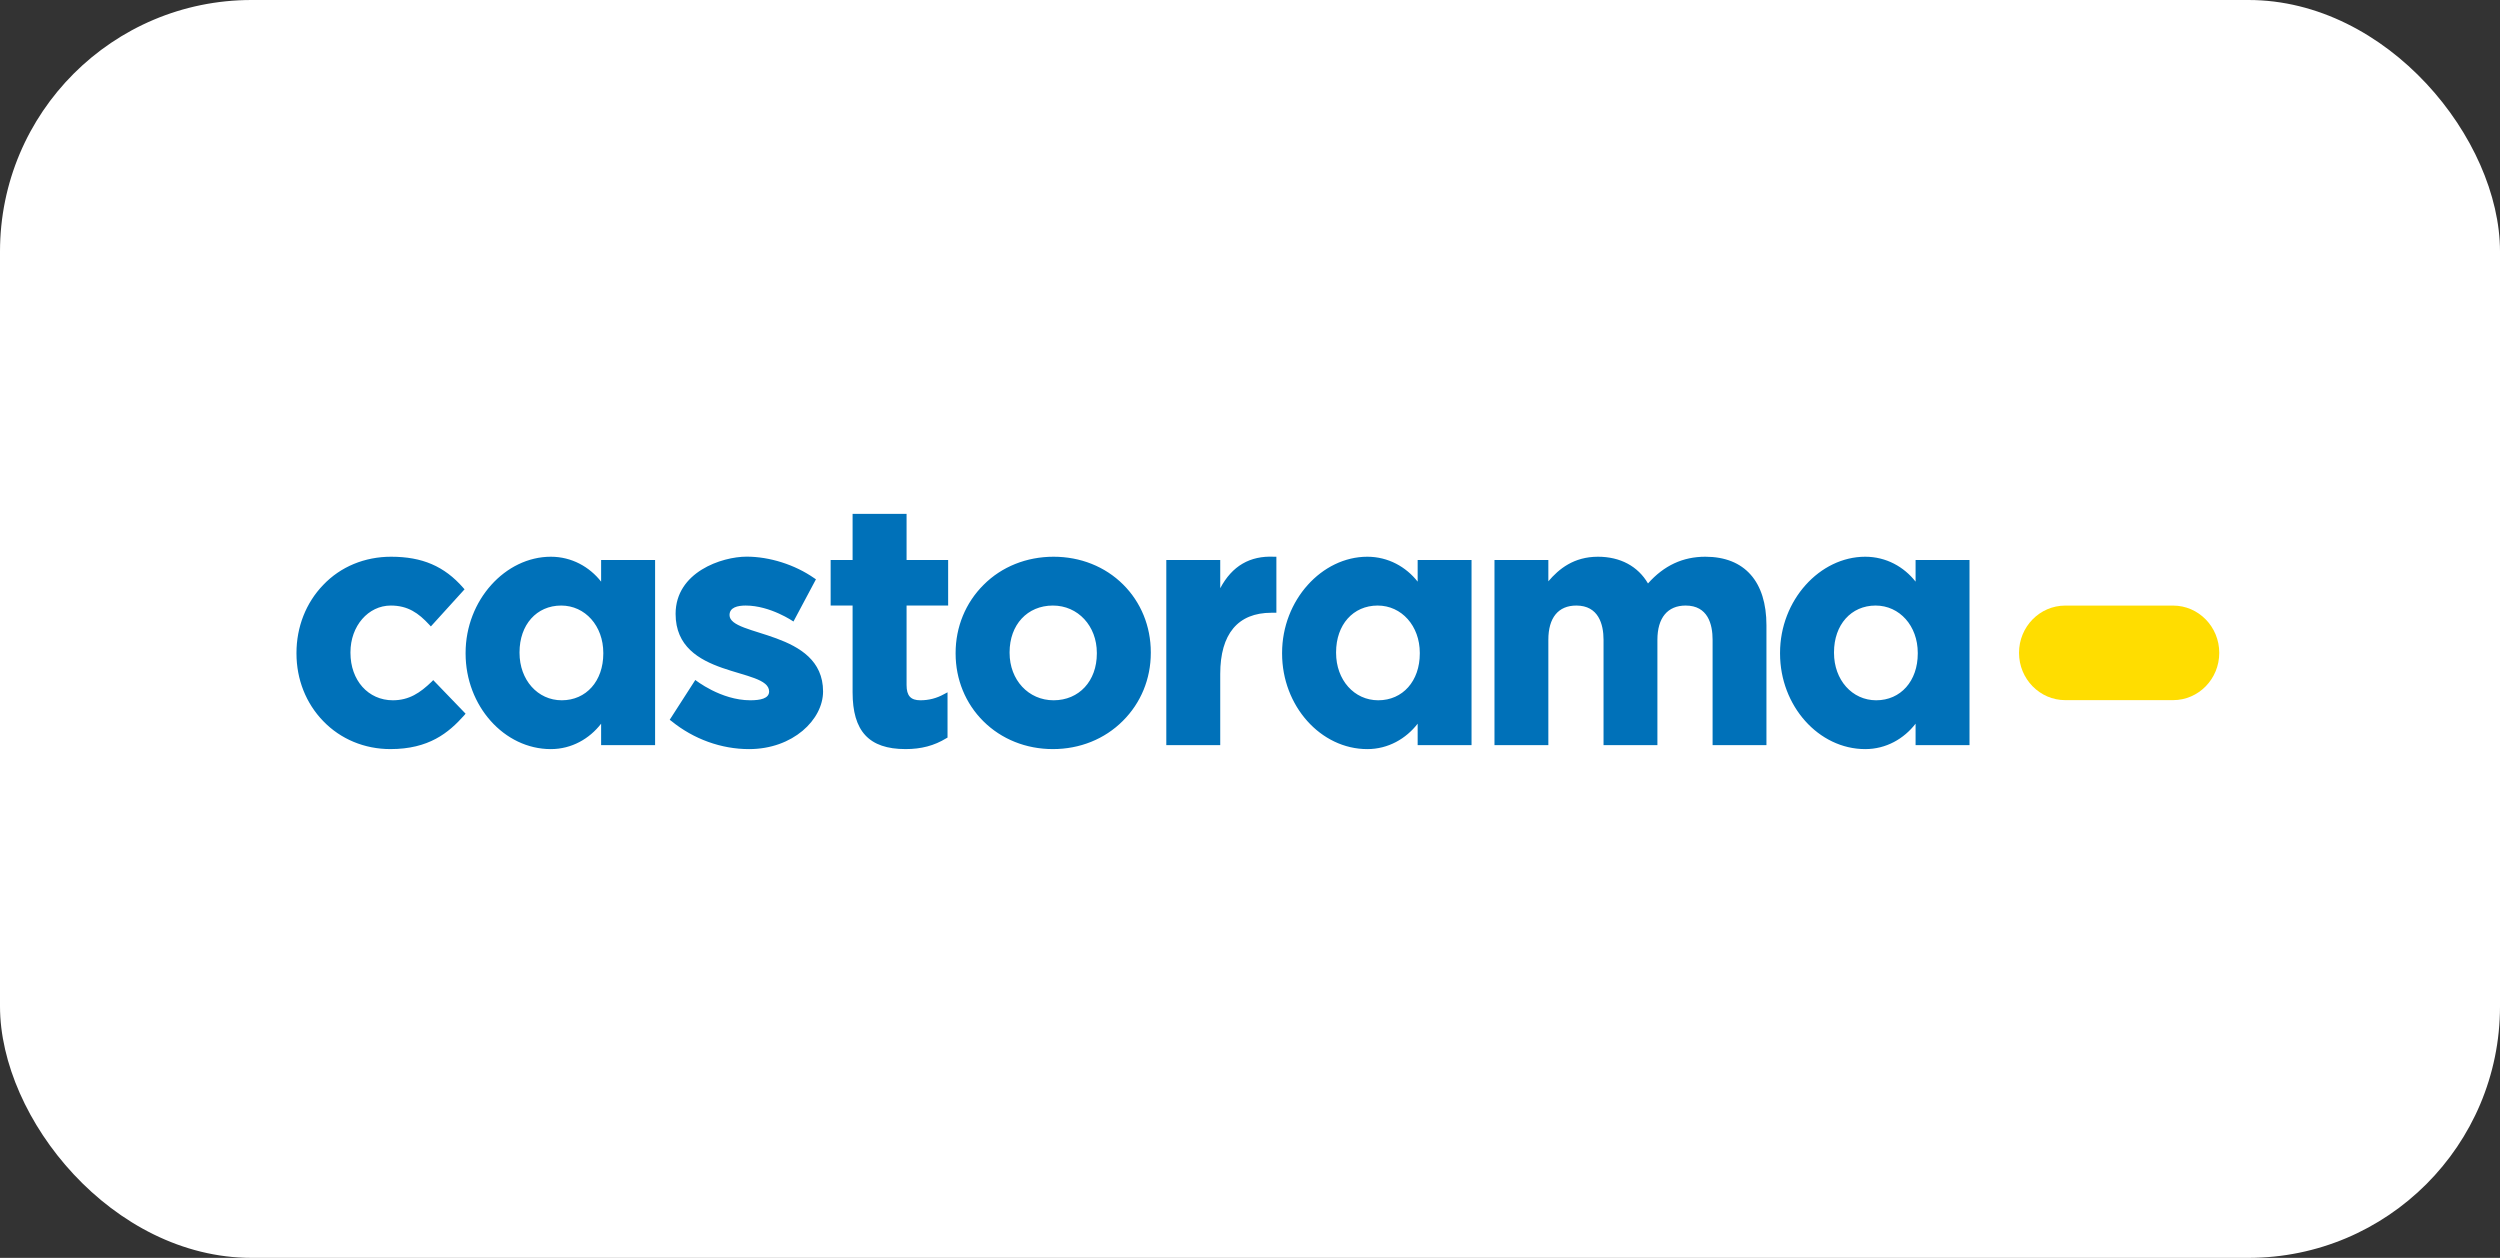
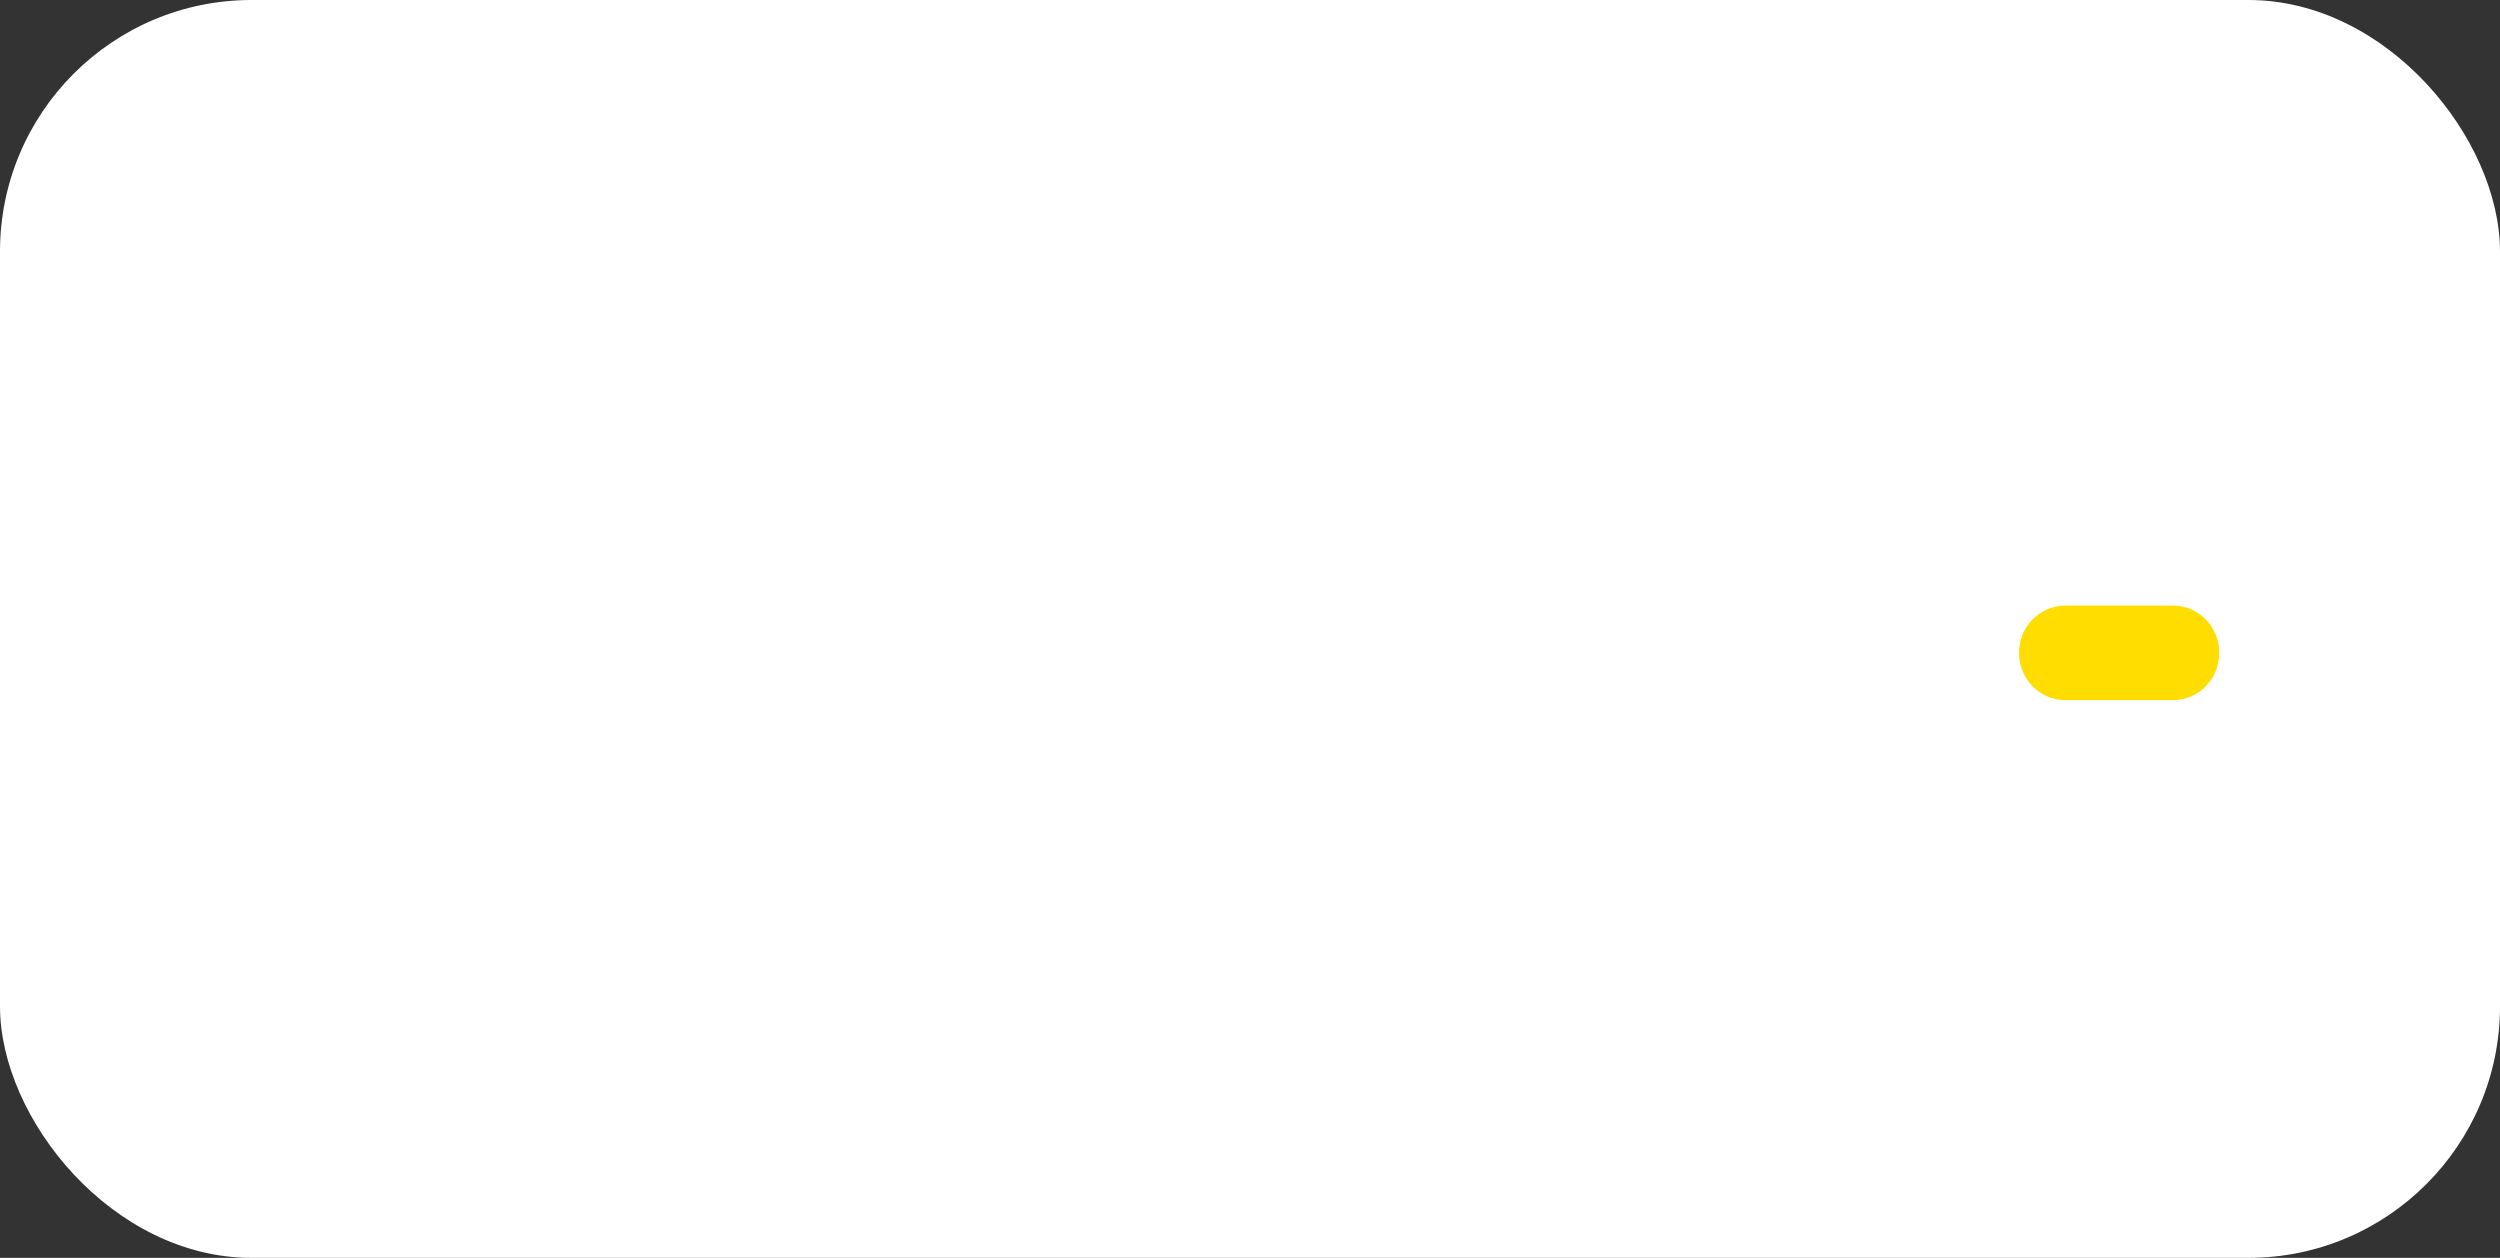
<svg xmlns="http://www.w3.org/2000/svg" width="159" height="80" viewBox="0 0 159 80" fill="none">
  <rect x="0" y="0" width="159" height="80" fill="#333333" stroke="none" />
  <rect width="159" height="80" rx="16" fill="white" />
-   <path d="M27.449 43.361C26.72 44.065 26.017 44.538 24.983 44.538C23.422 44.538 22.289 43.273 22.289 41.524V41.483C22.289 39.813 23.42 38.513 24.855 38.513C25.948 38.513 26.622 38.998 27.296 39.726L27.403 39.841L29.545 37.481L29.458 37.381C28.263 36.014 26.855 35.408 24.874 35.408C23.198 35.408 21.662 36.037 20.551 37.208C19.458 38.342 18.856 39.878 18.856 41.524V41.566C18.856 43.207 19.461 44.733 20.556 45.861C21.662 47.01 23.182 47.642 24.832 47.642C27.272 47.642 28.526 46.612 29.519 45.5L29.611 45.39L27.553 43.255L27.449 43.361ZM57.658 32.681H54.225V35.615H52.829V38.513H54.225V44.031C54.225 46.494 55.255 47.642 57.593 47.642C58.591 47.642 59.417 47.424 60.185 46.954L60.263 46.911V44.031L60.039 44.149C59.575 44.409 59.072 44.538 58.537 44.538C57.92 44.538 57.658 44.25 57.658 43.571V38.513H60.302V35.615H57.658V32.681ZM67.008 35.408C65.293 35.408 63.711 36.037 62.556 37.196C61.409 38.336 60.777 39.878 60.777 41.524V41.566C60.777 43.212 61.406 44.743 62.542 45.871C63.692 47.014 65.259 47.642 66.963 47.642C68.677 47.642 70.254 47.009 71.412 45.85C72.561 44.707 73.191 43.175 73.191 41.524V41.483C73.191 39.837 72.568 38.304 71.43 37.173C70.28 36.03 68.711 35.408 67.008 35.408ZM69.759 41.566C69.759 43.313 68.629 44.538 67.008 44.538C65.411 44.538 64.21 43.245 64.21 41.524V41.483C64.21 39.734 65.339 38.513 66.963 38.513C68.559 38.513 69.759 39.808 69.759 41.523V41.566ZM77.607 37.412V35.615H74.177V47.389H77.607V42.862C77.607 40.318 78.731 38.971 80.864 38.971H81.178V35.41L81.037 35.408C79.494 35.334 78.363 35.991 77.607 37.412ZM108.459 35.408C107.028 35.408 105.831 35.965 104.812 37.108C104.171 36.01 103.046 35.408 101.63 35.408C100.094 35.408 99.145 36.183 98.475 36.972V35.615H95.049V47.389H98.475V40.69C98.475 39.286 99.107 38.513 100.254 38.513C101.664 38.513 101.985 39.699 101.985 40.69V47.389H105.411V40.69C105.411 39.286 106.064 38.513 107.207 38.513C108.622 38.513 108.921 39.699 108.921 40.69V47.389H112.346V39.768C112.346 36.992 110.961 35.408 108.459 35.408ZM38.231 36.992C37.496 36.053 36.36 35.408 35.033 35.408C32.147 35.408 29.612 38.163 29.612 41.524V41.566C29.612 44.892 32.064 47.643 35.033 47.643C36.36 47.643 37.496 46.98 38.231 46.026V47.389H41.664V35.615H38.231V36.992ZM38.37 41.566C38.37 43.313 37.286 44.538 35.726 44.538C34.197 44.538 33.042 43.245 33.042 41.524V41.483C33.042 39.734 34.127 38.513 35.69 38.513C37.217 38.513 38.37 39.808 38.37 41.523V41.566ZM90.163 36.992C89.426 36.053 88.29 35.408 86.962 35.408C84.077 35.408 81.541 38.163 81.541 41.524V41.566C81.541 44.892 83.992 47.643 86.962 47.643C88.29 47.643 89.426 46.98 90.163 46.026V47.389H93.59V35.615H90.163V36.992ZM90.299 41.566C90.299 43.313 89.215 44.538 87.657 44.538C86.126 44.538 84.975 43.245 84.975 41.524V41.483C84.975 39.734 86.057 38.513 87.619 38.513C89.143 38.513 90.299 39.808 90.299 41.523V41.566ZM121.831 35.615V36.992C121.096 36.053 119.962 35.408 118.63 35.408C115.745 35.408 113.211 38.163 113.211 41.524V41.566C113.211 44.892 115.664 47.643 118.63 47.643C119.962 47.643 121.096 46.98 121.831 46.026V47.389H125.261V35.615H121.831ZM121.97 41.566C121.97 43.313 120.884 44.538 119.327 44.538C117.797 44.538 116.643 43.245 116.643 41.524V41.483C116.643 39.734 117.732 38.513 119.287 38.513C120.818 38.513 121.97 39.808 121.97 41.523V41.566H121.97ZM46.398 39.12C46.398 38.627 46.916 38.513 47.425 38.513C48.999 38.513 50.464 39.529 50.464 39.529L51.894 36.844L51.779 36.767C50.546 35.908 48.939 35.403 47.488 35.403C45.907 35.403 42.968 36.383 42.968 39.044C42.968 43.185 48.916 42.423 48.916 43.977C48.916 44.434 48.341 44.538 47.72 44.538C45.839 44.538 44.222 43.246 44.222 43.246L42.593 45.778L42.707 45.863C44.124 47.014 45.879 47.643 47.639 47.643C50.435 47.643 52.347 45.766 52.347 43.977C52.347 40.051 46.398 40.518 46.398 39.12Z" fill="#0071B9" />
  <path d="M138.208 38.515C139.828 38.515 141.145 39.861 141.145 41.521C141.145 43.185 139.828 44.529 138.208 44.529H131.351C129.729 44.529 128.41 43.181 128.41 41.521C128.41 39.857 129.729 38.515 131.351 38.515H138.208Z" fill="#FFDD00" />
</svg>